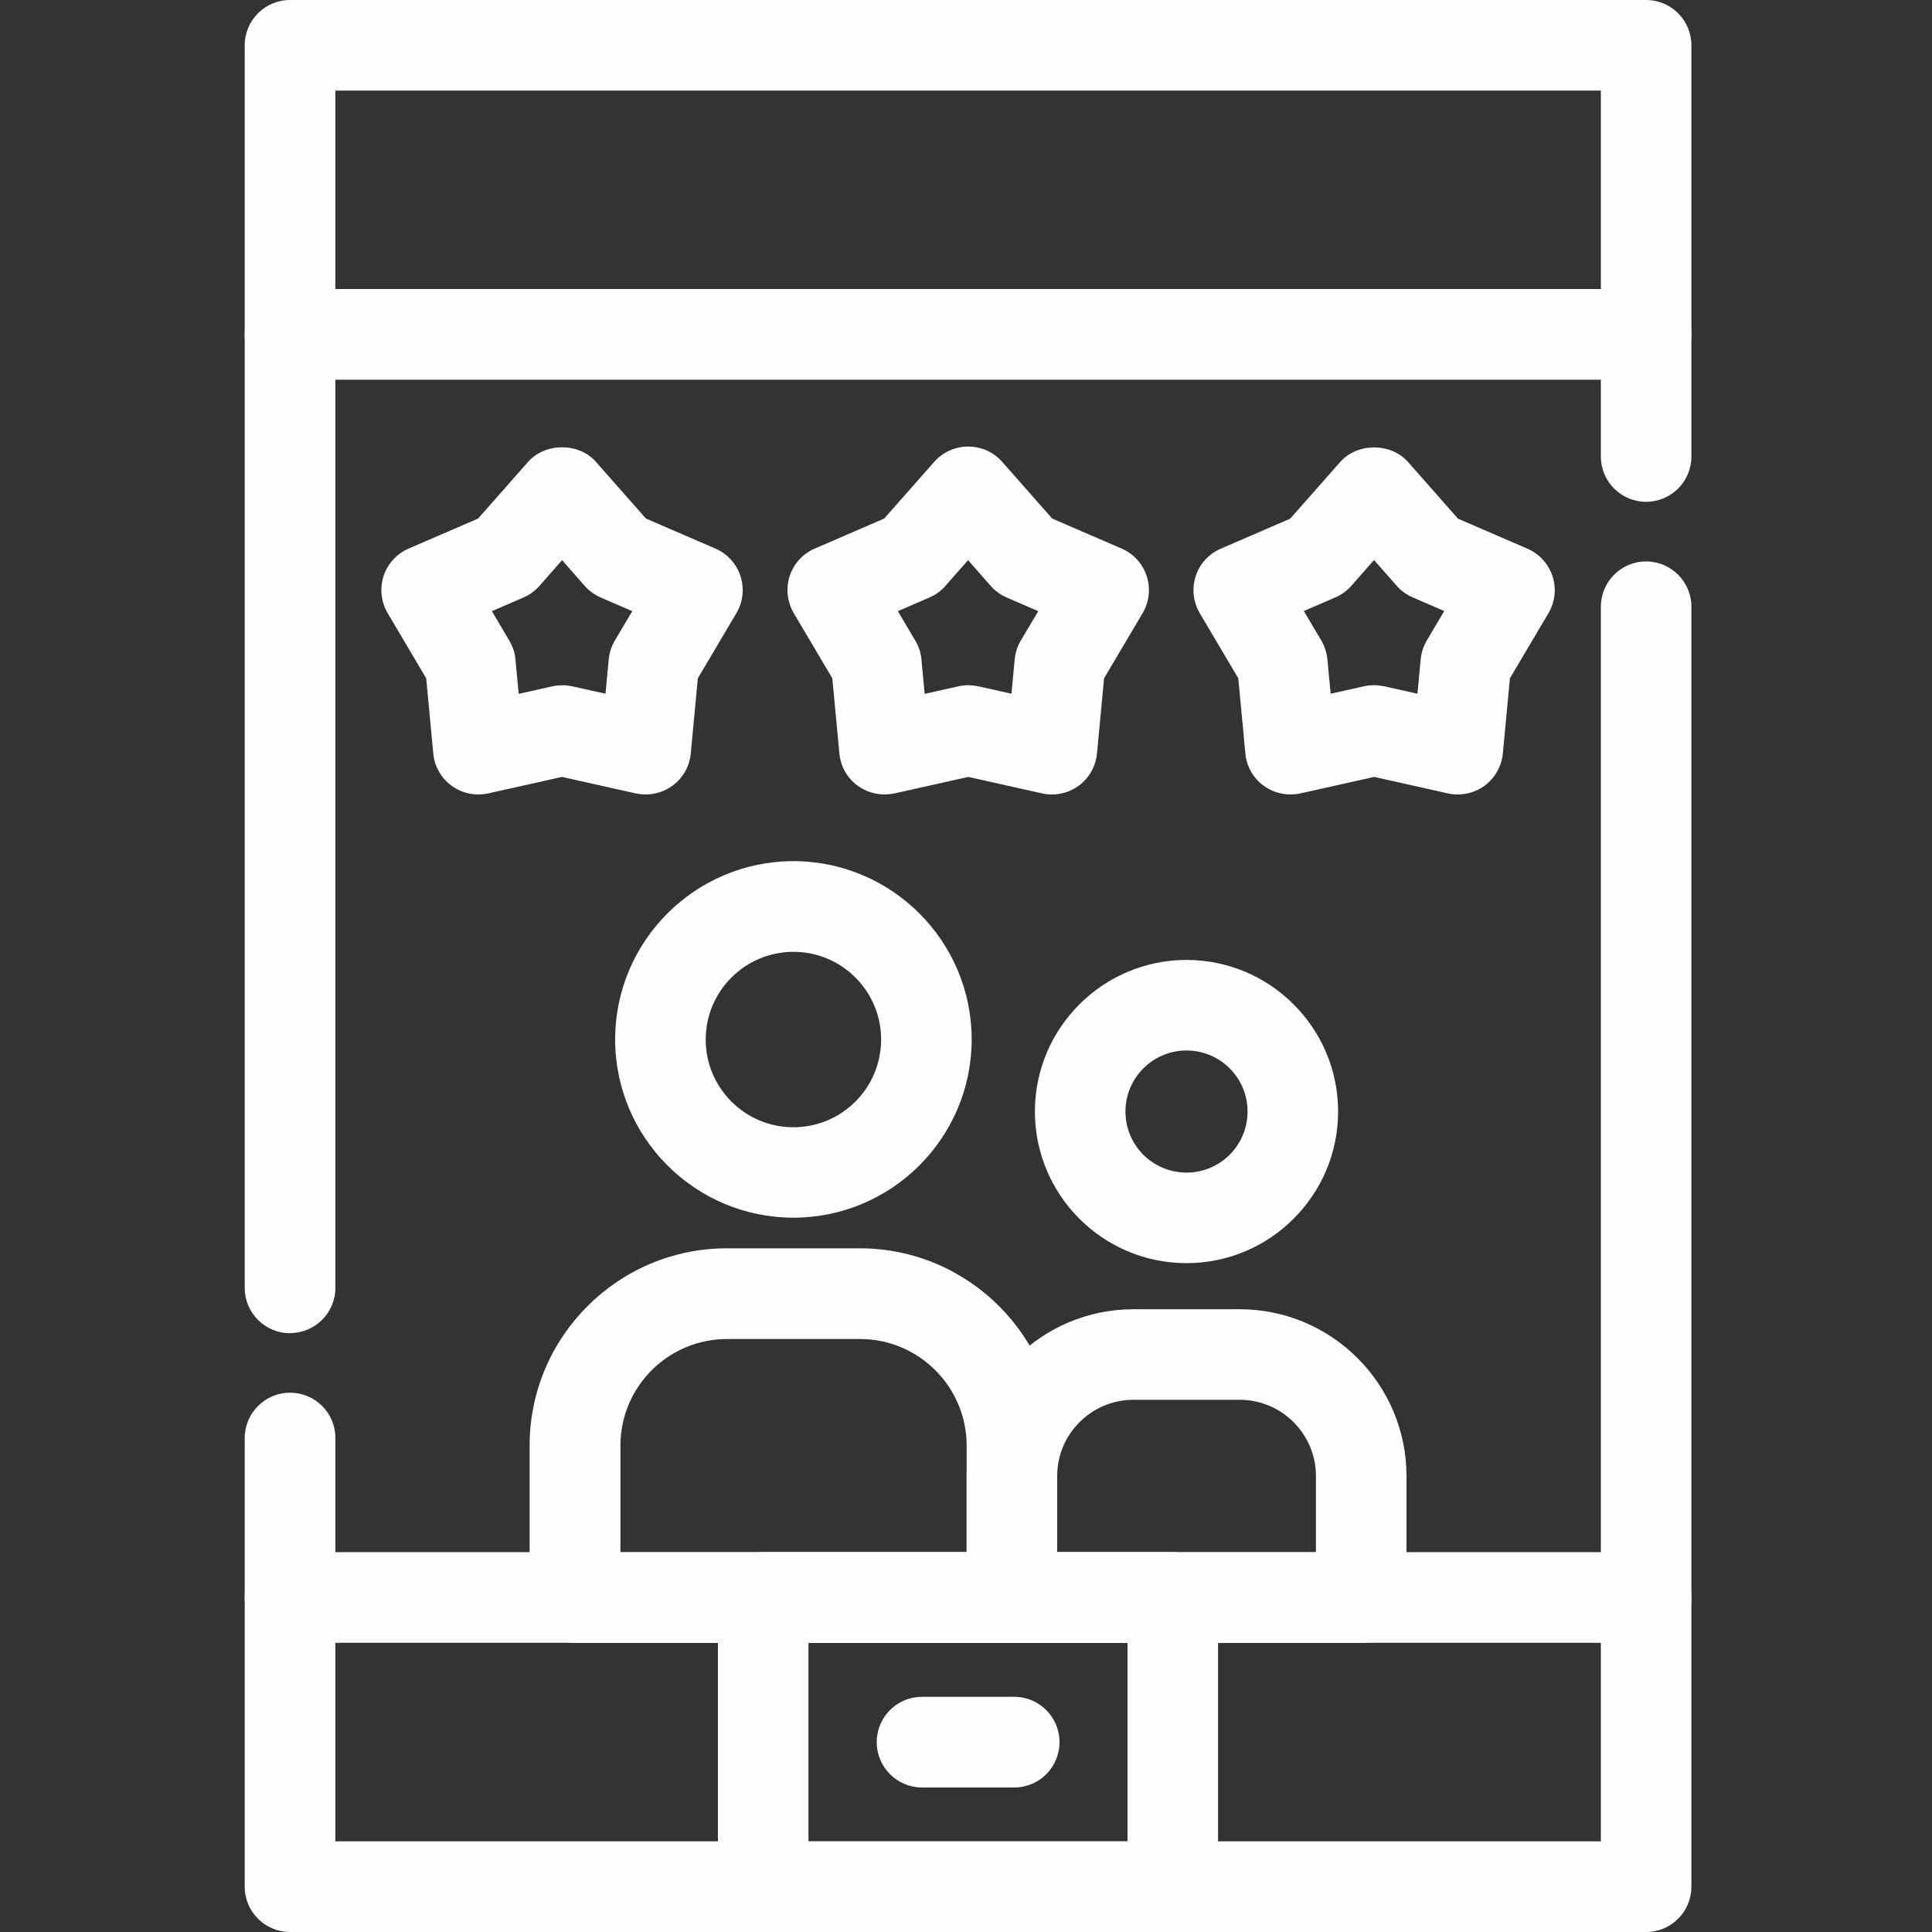
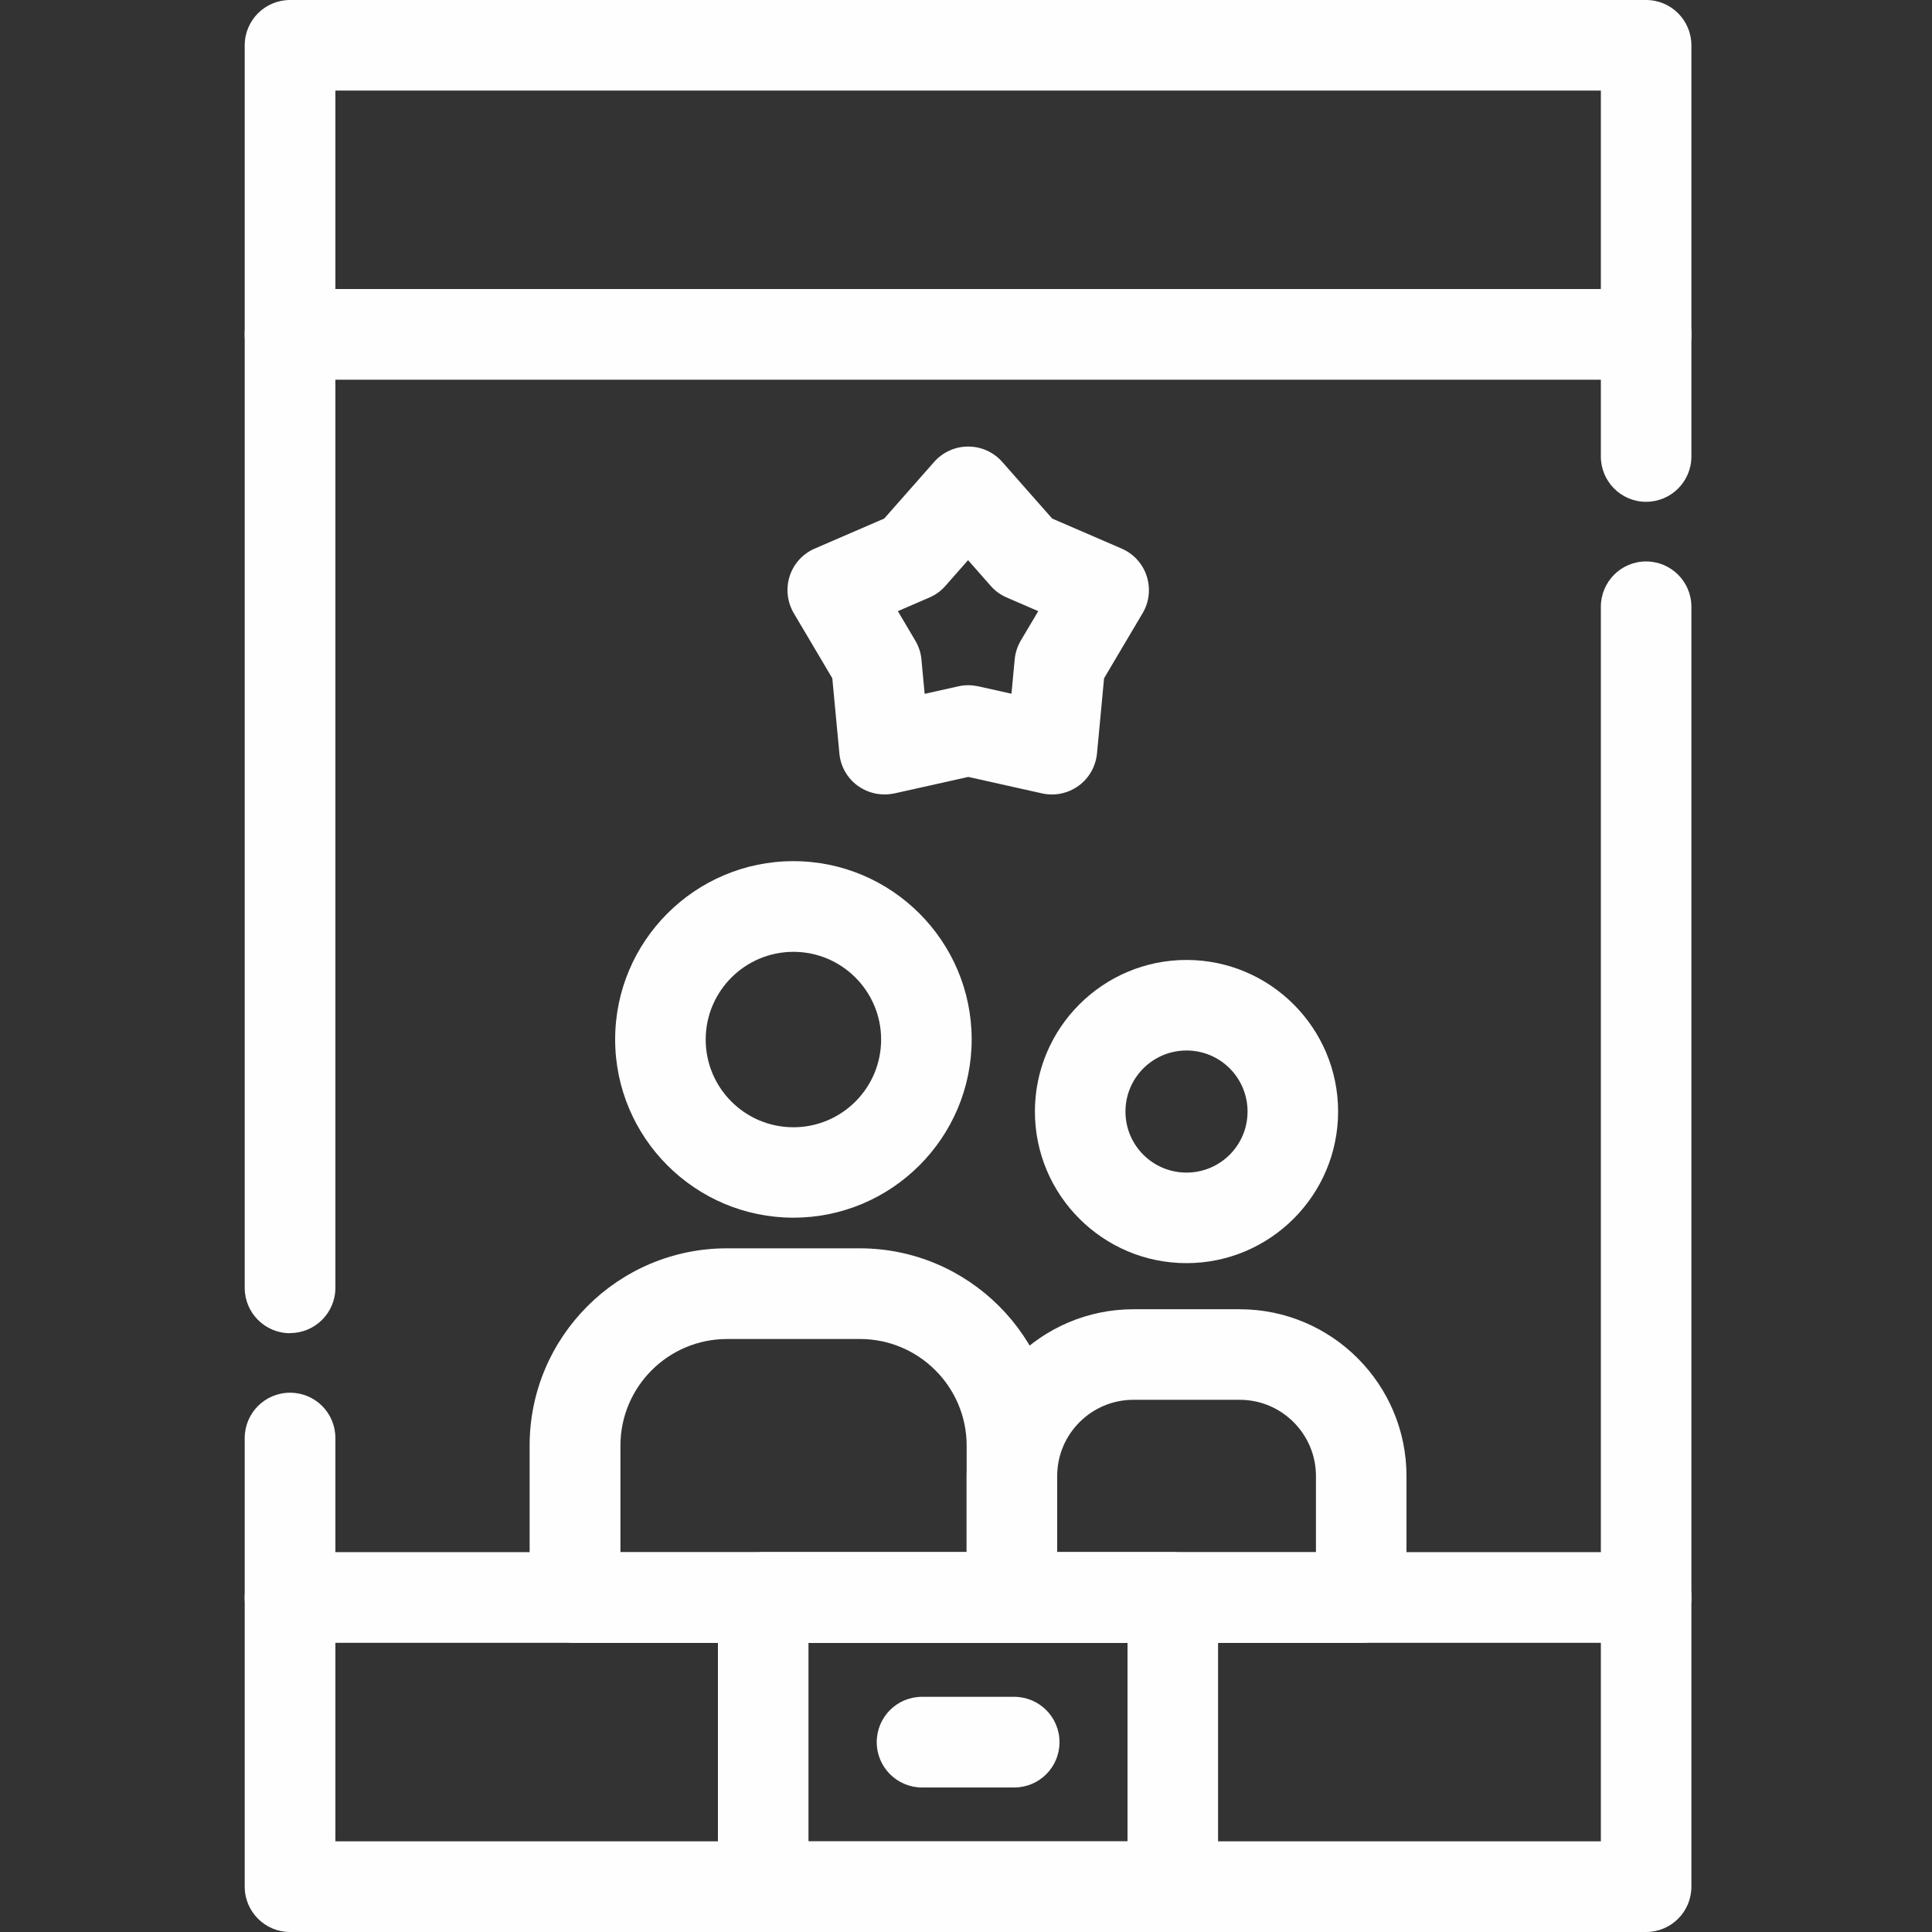
<svg xmlns="http://www.w3.org/2000/svg" id="Laag_1" data-name="Laag 1" version="1.1" viewBox="0 0 150 150">
  <rect x="0" y="0" width="150" height="150" fill="#333333" stroke="none" />
  <defs>
    <style>
      .cls-1 {
        fill: #fefefe;
        fill-rule: evenodd;
        stroke-width: 0px;
      }
    </style>
  </defs>
  <path class="cls-1" d="M127.8,150H22.52c-1.94,0-3.52-1.57-3.52-3.52v-34.83c0-1.94,1.57-3.52,3.52-3.52s3.52,1.57,3.52,3.52v31.31h98.25V47.11c0-1.94,1.57-3.52,3.51-3.52s3.52,1.57,3.52,3.52v99.37c0,1.94-1.57,3.52-3.52,3.52h0ZM22.52,103.5c1.94,0,3.52-1.57,3.52-3.52V7.03h98.25v28.41c0,1.94,1.57,3.52,3.51,3.52s3.52-1.57,3.52-3.52V3.52c0-1.94-1.57-3.52-3.52-3.52H22.52c-1.94,0-3.52,1.57-3.52,3.52v96.47c0,1.94,1.57,3.52,3.52,3.52Z" />
  <path class="cls-1" d="M127.8,127.55H22.52c-1.94,0-3.52-1.57-3.52-3.52s1.57-3.52,3.52-3.52h105.28c1.94,0,3.52,1.57,3.52,3.52s-1.57,3.52-3.52,3.52h0ZM127.8,29.48H22.52c-1.94,0-3.52-1.57-3.52-3.52s1.57-3.52,3.52-3.52h105.28c1.94,0,3.52,1.58,3.52,3.52s-1.57,3.52-3.52,3.52Z" />
  <path class="cls-1" d="M91.06,150h-31.8c-1.94,0-3.52-1.57-3.52-3.52v-22.45c0-1.94,1.57-3.52,3.52-3.52h31.8c1.94,0,3.51,1.57,3.51,3.52v22.45c0,1.94-1.57,3.52-3.51,3.52h0ZM62.77,142.97h24.77v-15.42h-24.77v15.42Z" />
  <path class="cls-1" d="M78.74,138.78h-7.15c-1.94,0-3.52-1.57-3.52-3.52s1.57-3.52,3.52-3.52h7.15c1.94,0,3.52,1.57,3.52,3.52s-1.57,3.52-3.52,3.52Z" />
  <path class="cls-1" d="M78.56,127.55h-33.92c-1.94,0-3.52-1.57-3.52-3.52v-11.8c0-8.44,6.87-15.31,15.31-15.31h10.32c8.44,0,15.31,6.87,15.31,15.31v11.8c0,1.94-1.57,3.52-3.51,3.52h0ZM48.16,120.52h26.89v-8.28c0-4.57-3.72-8.28-8.28-8.28h-10.32c-4.57,0-8.28,3.71-8.28,8.28v8.28Z" />
  <path class="cls-1" d="M61.6,94.54c-7.63,0-13.84-6.21-13.84-13.84s6.21-13.84,13.84-13.84,13.84,6.21,13.84,13.84c0,7.63-6.21,13.84-13.84,13.84h0ZM61.6,73.9c-3.75,0-6.81,3.05-6.81,6.81s3.05,6.81,6.81,6.81,6.81-3.05,6.81-6.81-3.05-6.81-6.81-6.81Z" />
  <path class="cls-1" d="M105.68,127.55h-27.11c-1.94,0-3.52-1.57-3.52-3.52v-9.43c0-7.14,5.81-12.95,12.95-12.95h8.25c7.14,0,12.95,5.81,12.95,12.95v9.43c0,1.94-1.57,3.52-3.52,3.52h0ZM82.08,120.52h20.09v-5.92c0-3.26-2.65-5.92-5.92-5.92h-8.25c-3.26,0-5.92,2.65-5.92,5.92v5.92Z" />
  <path class="cls-1" d="M92.12,98.07c-6.49,0-11.77-5.28-11.77-11.77s5.28-11.77,11.77-11.77,11.77,5.28,11.77,11.77-5.28,11.77-11.77,11.77h0ZM92.12,81.56c-2.61,0-4.74,2.12-4.74,4.74s2.12,4.74,4.74,4.74,4.74-2.12,4.74-4.74-2.12-4.74-4.74-4.74Z" />
-   <path class="cls-1" d="M50.13,61.68c-.26,0-.51-.03-.77-.08l-5.73-1.28-5.73,1.28c-.98.22-2.02,0-2.83-.59-.82-.59-1.34-1.51-1.43-2.51l-.55-5.84-2.99-5.05c-.51-.87-.63-1.92-.32-2.88.31-.96,1.02-1.74,1.95-2.14l5.39-2.33,3.88-4.4c1.34-1.51,3.94-1.51,5.27,0l3.88,4.4,5.39,2.33c.93.4,1.64,1.18,1.95,2.14.31.96.2,2.01-.32,2.88l-2.99,5.05-.55,5.84c-.09,1.01-.62,1.92-1.43,2.51-.61.44-1.33.67-2.07.67h0ZM43.64,53.2c.26,0,.51.03.77.08l2.6.58.25-2.66c.05-.52.21-1.01.47-1.46l1.36-2.29-2.45-1.06c-.47-.21-.9-.51-1.24-.9l-1.76-2-1.76,2c-.34.39-.77.7-1.24.9l-2.45,1.06,1.36,2.3c.26.45.43.94.47,1.46l.25,2.66,2.6-.58c.25-.06.51-.08.77-.08Z" />
  <path class="cls-1" d="M68.67,61.68c-.74,0-1.46-.23-2.07-.67-.82-.59-1.34-1.51-1.43-2.51l-.55-5.84-2.99-5.05c-.51-.87-.63-1.92-.32-2.88.31-.96,1.02-1.74,1.95-2.14l5.39-2.33,3.88-4.4c.67-.76,1.63-1.19,2.64-1.19h0c1.01,0,1.97.43,2.64,1.19l3.88,4.4,5.39,2.33c.93.4,1.64,1.18,1.95,2.14.31.96.2,2.01-.32,2.88l-2.99,5.05-.55,5.84c-.1,1.01-.62,1.92-1.43,2.51-.82.59-1.85.81-2.83.59l-5.73-1.28-5.73,1.28c-.25.05-.51.08-.77.08h0ZM75.16,53.2c.26,0,.51.03.77.08l2.6.58.25-2.66c.05-.52.21-1.01.47-1.46l1.36-2.29-2.45-1.06c-.48-.21-.9-.51-1.24-.9l-1.76-2-1.76,2c-.34.39-.77.7-1.24.9l-2.45,1.06,1.36,2.3c.26.45.43.94.47,1.46l.25,2.66,2.6-.58c.26-.06.51-.09.77-.09Z" />
-   <path class="cls-1" d="M100.19,61.68c-.74,0-1.46-.23-2.07-.67-.82-.59-1.34-1.51-1.43-2.51l-.55-5.84-2.99-5.05c-.51-.87-.63-1.91-.32-2.87.31-.96,1.02-1.74,1.95-2.14l5.39-2.33,3.88-4.4c1.33-1.51,3.94-1.51,5.27,0l3.88,4.4,5.39,2.33c.93.4,1.63,1.18,1.95,2.14.31.96.19,2.01-.32,2.87l-2.99,5.05-.55,5.84c-.1,1.01-.62,1.92-1.43,2.51-.82.59-1.85.81-2.83.59l-5.73-1.28-5.73,1.28c-.26.06-.51.08-.77.08h0ZM106.68,53.2c.26,0,.51.03.77.08l2.6.58.25-2.66c.05-.52.21-1.01.47-1.46l1.36-2.3-2.45-1.06c-.48-.21-.9-.51-1.24-.9l-1.76-2-1.76,2c-.34.39-.77.7-1.24.9l-2.45,1.06,1.36,2.3c.26.45.42.94.47,1.46l.25,2.66,2.6-.58c.25-.06.51-.08.77-.08Z" />
</svg>